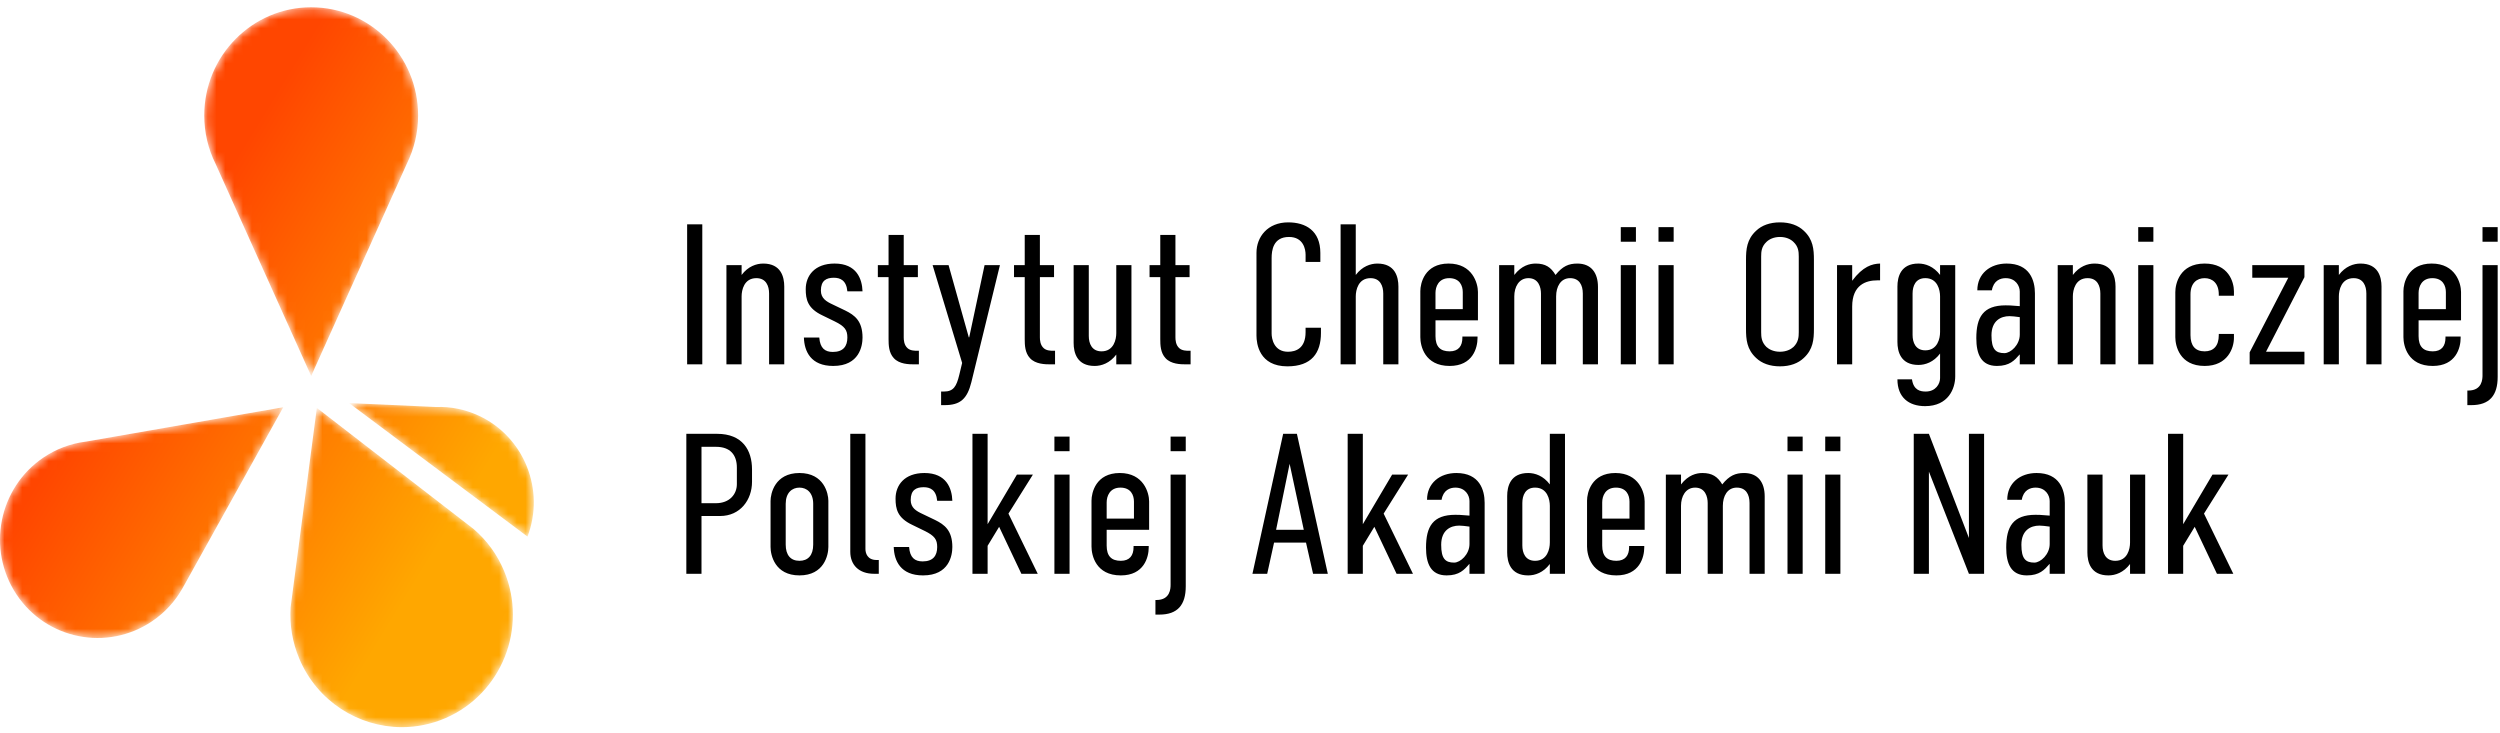
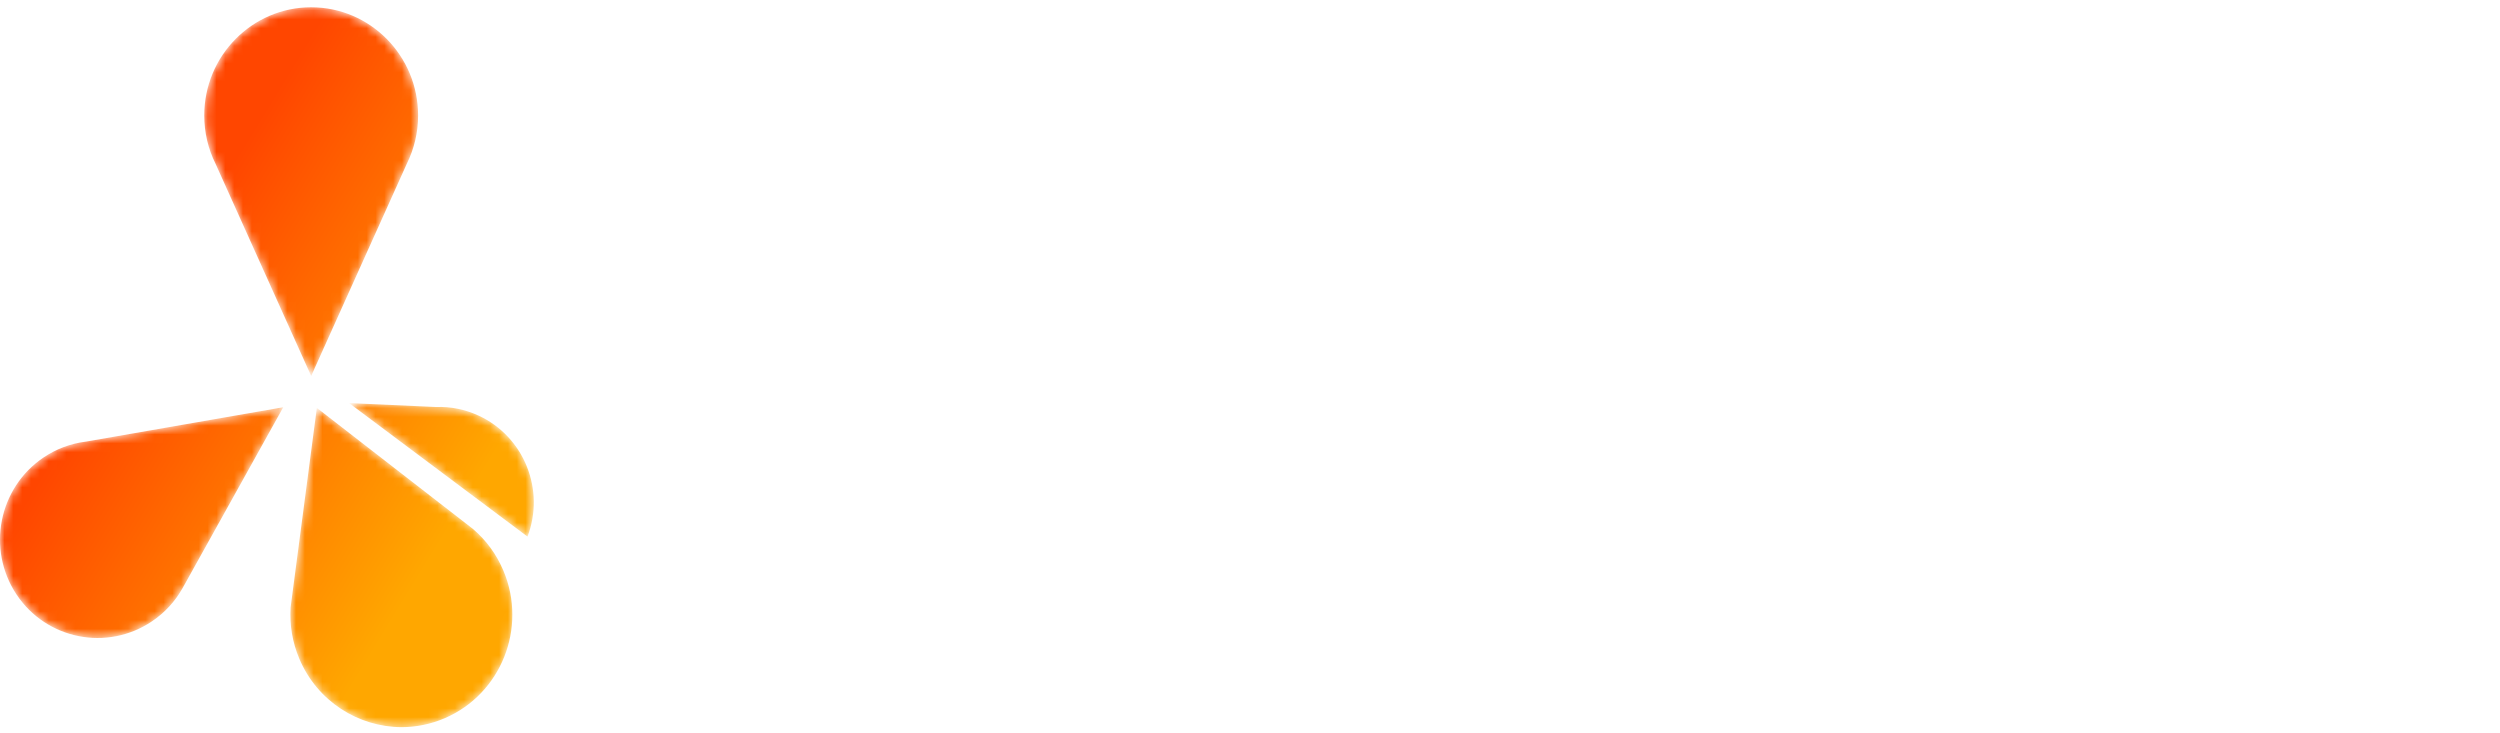
<svg xmlns="http://www.w3.org/2000/svg" xmlns:xlink="http://www.w3.org/1999/xlink" width="283" height="83" viewBox="0 0 283 83">
  <defs>
    <linearGradient id="nyy1yf8drb" x1="33.145%" x2="81.662%" y1="35.527%" y2="73.664%">
      <stop offset="0%" stop-color="#FF4600" />
      <stop offset="100%" stop-color="#FFA700" />
    </linearGradient>
    <path id="6fh3yq89qa" d="M35.225.139c-6.674 0-12.103 5.492-12.103 12.242 0 1.919.428 3.758 1.273 5.467l.018.036 10.812 23.993 10.813-23.993c.862-1.745 1.291-3.584 1.291-5.503C47.33 5.631 41.9.14 35.225.14zm24.488 59.92c2.014-5.274-.364-11.307-5.532-13.695-1.526-.705-3.146-1.034-4.815-.976h-.036l-9.817-.446 20.2 15.116zM9.708 49.308c-1.75.226-3.349.83-4.791 1.803-5.073 3.425-6.445 10.371-3.059 15.483 3.387 5.112 10.27 6.483 15.343 3.058 1.442-.973 2.607-2.235 3.462-3.749l.019-.032 11.384-20.458L9.708 49.31zm23.188 18.76c-.123 2.025.206 3.962.979 5.8 2.034 4.836 6.697 7.75 11.593 7.763h.062c1.627-.004 3.278-.328 4.866-1.009 6.392-2.739 9.38-10.227 6.66-16.69-.773-1.838-1.923-3.424-3.42-4.713-.011-.01-.022-.017-.032-.027L35.867 45.488l-2.971 22.58z" />
  </defs>
  <g fill="none" fill-rule="evenodd">
    <g>
      <g>
        <g>
          <g>
            <g transform="translate(-73 -3076) translate(-2 3015) translate(75 61) translate(0 .684)">
              <mask id="liruqdolec" fill="#fff">
                <use xlink:href="#6fh3yq89qa" />
              </mask>
-               <path fill="url(#nyy1yf8drb)" d="M35.225.139c-6.674 0-12.103 5.492-12.103 12.242 0 1.919.428 3.758 1.273 5.467l.018.036 10.812 23.993 10.813-23.993c.862-1.745 1.291-3.584 1.291-5.503C47.33 5.631 41.9.14 35.225.14zm24.488 59.92c2.014-5.274-.364-11.307-5.532-13.695-1.526-.705-3.146-1.034-4.815-.976h-.036l-9.817-.446 20.2 15.116zM9.708 49.308c-1.75.226-3.349.83-4.791 1.803-5.073 3.425-6.445 10.371-3.059 15.483 3.387 5.112 10.27 6.483 15.343 3.058 1.442-.973 2.607-2.235 3.462-3.749l.019-.032 11.384-20.458L9.708 49.31zm23.188 18.76c-.123 2.025.206 3.962.979 5.8 2.034 4.836 6.697 7.75 11.593 7.763h.062c1.627-.004 3.278-.328 4.866-1.009 6.392-2.739 9.38-10.227 6.66-16.69-.773-1.838-1.923-3.424-3.42-4.713-.011-.01-.022-.017-.032-.027L35.867 45.488l-2.971 22.58z" mask="url(#liruqdolec)" />
+               <path fill="url(#nyy1yf8drb)" d="M35.225.139c-6.674 0-12.103 5.492-12.103 12.242 0 1.919.428 3.758 1.273 5.467l.018.036 10.812 23.993 10.813-23.993c.862-1.745 1.291-3.584 1.291-5.503C47.33 5.631 41.9.14 35.225.14zm24.488 59.92c2.014-5.274-.364-11.307-5.532-13.695-1.526-.705-3.146-1.034-4.815-.976h-.036l-9.817-.446 20.2 15.116zM9.708 49.308c-1.75.226-3.349.83-4.791 1.803-5.073 3.425-6.445 10.371-3.059 15.483 3.387 5.112 10.27 6.483 15.343 3.058 1.442-.973 2.607-2.235 3.462-3.749l.019-.032 11.384-20.458L9.708 49.31zm23.188 18.76c-.123 2.025.206 3.962.979 5.8 2.034 4.836 6.697 7.75 11.593 7.763c1.627-.004 3.278-.328 4.866-1.009 6.392-2.739 9.38-10.227 6.66-16.69-.773-1.838-1.923-3.424-3.42-4.713-.011-.01-.022-.017-.032-.027L35.867 45.488l-2.971 22.58z" mask="url(#liruqdolec)" />
            </g>
            <g fill="#000">
-               <path d="M.112 16.087L1.828 16.087 1.828.242.112.242zM4.561 4.86h1.717v1.109c.732-.974 1.67-1.29 2.448-1.29 2.013 0 2.38 1.516 2.38 2.603v8.805H9.389V8.074c0-.86-.343-1.743-1.441-1.743-1.396 0-1.67 1.358-1.67 2.06v7.696H4.56V4.86zM18.25 7.825c-.114-1.268-.824-1.54-1.533-1.54-.847 0-1.464.318-1.464 1.45 0 .882.617 1.245 1.35 1.584l1.418.68c1.053.52 1.945 1.176 1.945 3.055 0 .929-.343 3.215-3.318 3.215-2.54 0-3.272-1.653-3.318-3.215h1.74c.091 1.2.64 1.63 1.533 1.63 1.19 0 1.647-.656 1.647-1.63 0-.837-.274-1.267-1.442-1.833l-1.395-.68c-1.67-.791-1.876-1.81-1.876-2.965 0-1.517 1.006-2.898 3.271-2.898 2.495 0 3.112 1.743 3.158 3.147H18.25zM24.63 1.441V4.86h1.602v1.359H24.63v6.814c0 .271.023.883.458 1.245.32.271.8.271 1.075.271h.183v1.54h-.503c-.64 0-1.716-.023-2.334-.702-.572-.611-.595-1.494-.595-2.15V6.217H21.7V4.859h1.213V1.441h1.716zM32.294 18.08c-.48 1.947-1.281 2.625-3.043 2.625h-.39v-1.539h.321c1.075 0 1.419-.566 1.74-1.901l.32-1.336L27.9 4.86h1.807l2.289 8.173h.045l1.74-8.173h1.738l-3.226 13.22zM40.043 1.441V4.86h1.602v1.359h-1.602v6.814c0 .271.023.883.458 1.245.32.271.8.271 1.075.271h.183v1.54h-.503c-.64 0-1.716-.023-2.334-.702-.572-.611-.595-1.494-.595-2.15V6.217h-1.213V4.859h1.213V1.441h1.716zM50.407 16.087h-1.716V14.98c-.732.973-1.67 1.29-2.448 1.29-2.014 0-2.38-1.517-2.38-2.604V4.86h1.716v8.013c0 .86.344 1.743 1.442 1.743 1.396 0 1.67-1.358 1.67-2.06V4.86h1.716v11.227zM55.387 1.441V4.86h1.602v1.359h-1.602v6.814c0 .271.023.883.458 1.245.32.271.8.271 1.075.271h.183v1.54H56.6c-.64 0-1.716-.023-2.334-.702-.572-.611-.595-1.494-.595-2.15V6.217h-1.213V4.859h1.213V1.441h1.716zM70.12 3.66c0-.566-.228-1.992-1.876-1.992-1.807 0-1.968 1.54-1.968 2.4v8.534c0 .566.252 2.06 1.854 2.06.892 0 1.99-.385 1.99-2.22v-.497h1.74v.589c0 2.263-1.053 3.78-3.799 3.78-3.203 0-3.5-2.58-3.5-3.486V3.456c0-1.788 1.258-3.44 3.592-3.44 1.99 0 3.638.95 3.638 3.463v1.019h-1.67V3.66zM74.084.242H75.8v5.727c.733-.974 1.67-1.29 2.449-1.29 2.013 0 2.38 1.516 2.38 2.603v8.805h-1.717V8.074c0-.86-.343-1.743-1.441-1.743-1.396 0-1.67 1.358-1.67 2.06v7.696h-1.717V.242zM87.914 9.84V7.915c0-.724-.343-1.584-1.533-1.584-1.212 0-1.556.974-1.556 1.675V9.84h3.09zm-.045 3.101h1.716v.159c0 1.109-.526 3.169-3.158 3.169-2.837 0-3.318-2.286-3.318-3.26V7.802c0-.882.48-3.124 3.203-3.124 2.7 0 3.318 2.242 3.318 3.215v3.215h-4.805v1.788c0 1.2.55 1.72 1.602 1.72 1.007 0 1.442-.61 1.442-1.54v-.135zM93.746 4.86v1.109c.823-1.064 1.739-1.29 2.425-1.29 1.098 0 1.716.407 2.242 1.29.802-.996 1.488-1.29 2.472-1.29 1.579 0 2.334 1.064 2.334 2.648v8.76h-1.716V8.074c0-.973-.412-1.743-1.442-1.743-1.075 0-1.579.973-1.579 2.06v7.696h-1.716V8.074c0-.702-.275-1.743-1.419-1.743-1.098 0-1.601 1.019-1.601 2.06v7.696H92.03V4.86h1.716zM105.8 16.087h1.715V4.86H105.8v11.227zm0-13.876h1.715V.558H105.8v1.653zM110.07 16.087h1.716V4.86h-1.716v11.227zm0-13.876h1.716V.558h-1.716v1.653zM125.948 3.886c0-.566-.046-1.132-.595-1.652-.32-.317-.847-.566-1.533-.566-.687 0-1.212.249-1.533.566-.55.52-.595 1.086-.595 1.652v8.557c0 .566.046 1.132.595 1.676.32.294.846.542 1.533.542.686 0 1.213-.248 1.533-.542.55-.544.595-1.11.595-1.676V3.886zm-5.972.362c0-1.176.091-2.309 1.144-3.282.64-.611 1.556-.95 2.7-.95 1.144 0 2.06.339 2.7.95 1.053.973 1.144 2.106 1.144 3.282v7.833c0 1.177-.091 2.309-1.144 3.282-.64.611-1.556.951-2.7.951-1.144 0-2.06-.34-2.7-.95-1.053-.974-1.144-2.106-1.144-3.283V4.248zM131.996 4.86v1.765c1.212-1.63 2.265-1.924 3.157-1.947V6.58h-.32c-1.259 0-2.837.498-2.837 2.965v6.542h-1.716V4.86h1.716zM141.944 12.443V8.39c0-.702-.275-2.06-1.67-2.06-1.1 0-1.442.883-1.442 1.743v4.686c0 .86.343 1.743 1.441 1.743 1.396 0 1.67-1.358 1.67-2.06zm1.716 5.003c0 1.38-.778 3.373-3.41 3.373-1.853 0-3.134-.996-3.134-3.034h1.647c.183 1.245.961 1.381 1.556 1.381 1.144 0 1.625-.882 1.625-1.516v-2.785c-.732.974-1.67 1.29-2.448 1.29-2.014 0-2.38-1.516-2.38-2.603v-6.27c0-1.087.366-2.604 2.38-2.604.777 0 1.716.317 2.448 1.29V4.86h1.716v12.587zM150.966 10.745c-.48-.068-.892-.113-1.167-.113-.983 0-2.036.521-2.036 2.173 0 1.585.48 2.015 1.464 2.015.71 0 1.74-.928 1.74-2.105v-1.97zm0 4.233h-.022c-.572.657-1.122 1.29-2.563 1.29-1.808 0-2.334-1.358-2.334-3.146 0-2.377.778-3.712 3.318-3.712.251 0 .618 0 1.601.09V7.848c0-.634-.457-1.517-1.601-1.517-.595 0-1.373.271-1.556 1.38h-1.648c0-1.9 1.465-3.033 3.318-3.033 2.632 0 3.203 1.924 3.203 3.373v8.037h-1.716v-1.11zM155.26 4.86h1.716v1.109c.732-.974 1.67-1.29 2.449-1.29 2.013 0 2.38 1.516 2.38 2.603v8.805h-1.717V8.074c0-.86-.343-1.743-1.442-1.743-1.396 0-1.67 1.358-1.67 2.06v7.696h-1.716V4.86zM164.374 16.087h1.716V4.86h-1.716v11.227zm0-13.876h1.716V.558h-1.716v1.653zM173.494 12.647h1.716v.452c0 1.11-.686 3.17-3.318 3.17-2.837 0-3.318-2.286-3.318-3.26V7.915c0-.927.48-3.237 3.318-3.237 2.7 0 3.318 2.083 3.318 3.147v.498h-1.716v-.158c0-1.268-.732-1.834-1.602-1.834-.892 0-1.601.566-1.601 1.834v4.618c0 1.2.548 1.833 1.601 1.833 1.007 0 1.602-.61 1.602-1.833v-.136zM177.286 4.859L183.19 4.859 183.19 6.218 178.842 14.661 183.19 14.661 183.19 16.087 176.989 16.087 176.989 14.729 181.359 6.286 177.286 6.286zM185.37 4.86h1.717v1.109c.732-.974 1.67-1.29 2.448-1.29 2.014 0 2.38 1.516 2.38 2.603v8.805h-1.716V8.074c0-.86-.343-1.743-1.442-1.743-1.396 0-1.67 1.358-1.67 2.06v7.696h-1.716V4.86zM199.201 9.84V7.915c0-.724-.343-1.584-1.533-1.584-1.212 0-1.556.974-1.556 1.675V9.84h3.09zm-.045 3.101h1.716v.159c0 1.109-.526 3.169-3.158 3.169-2.837 0-3.318-2.286-3.318-3.26V7.802c0-.882.48-3.124 3.203-3.124 2.7 0 3.318 2.242 3.318 3.215v3.215h-4.805v1.788c0 1.2.55 1.72 1.602 1.72 1.007 0 1.442-.61 1.442-1.54v-.135zM203.348 2.21h1.716V.559h-1.716v1.653zm1.716 15.304c0 2.082-.915 3.191-2.974 3.191h-.458v-1.652h.115c1.579 0 1.601-1.336 1.601-1.72V4.86h1.716v12.654zM1.737 31.807h1.624c1.58 0 2.38-1.04 2.38-2.15v-1.879c0-1.449-.755-2.354-2.357-2.354H1.737v6.383zM.021 23.952h3.478c2.883 0 3.958 1.857 3.958 4.03v1.404c0 2.036-1.327 3.87-3.615 3.87H1.737v6.542H.021V23.952zM14.382 31.876c0-1.245-.71-1.834-1.556-1.834-.846 0-1.556.589-1.556 1.834v4.617c0 1.178.549 1.834 1.556 1.834.961 0 1.556-.611 1.556-1.834v-4.617zm-4.828-.318c0-.837.48-3.169 3.272-3.169 2.791 0 3.272 2.332 3.272 3.147v5.23c0 .905-.48 3.213-3.272 3.213s-3.272-2.308-3.272-3.214v-5.207zM20.295 23.953V36.99c0 .453.206 1.246 1.259 1.246h.252v1.561h-.526c-1.74 0-2.7-1.018-2.7-2.49V23.953h1.715zM28.417 31.536c-.114-1.268-.824-1.54-1.533-1.54-.847 0-1.464.317-1.464 1.45 0 .882.617 1.245 1.35 1.584l1.418.68c1.053.52 1.945 1.176 1.945 3.055 0 .928-.343 3.215-3.318 3.215-2.54 0-3.271-1.653-3.317-3.215h1.739c.09 1.2.64 1.63 1.533 1.63 1.19 0 1.647-.656 1.647-1.63 0-.838-.274-1.267-1.442-1.833l-1.395-.68c-1.67-.792-1.876-1.81-1.876-2.965 0-1.517 1.006-2.898 3.271-2.898 2.495 0 3.113 1.743 3.158 3.147h-1.716zM32.41 23.953L34.126 23.953 34.126 34.184 37.443 28.57 39.252 28.57 36.483 32.985 39.801 39.798 37.948 39.798 35.43 34.479 34.126 36.629 34.126 39.798 32.41 39.798zM41.687 39.798h1.716V28.57h-1.716v11.228zm0-13.876h1.716v-1.653h-1.716v1.653zM50.692 33.55v-1.924c0-.724-.343-1.584-1.533-1.584-1.212 0-1.556.973-1.556 1.675v1.834h3.09zm-.045 3.102h1.716v.158c0 1.11-.526 3.17-3.158 3.17-2.837 0-3.318-2.287-3.318-3.26v-5.207c0-.882.48-3.124 3.204-3.124 2.7 0 3.318 2.242 3.318 3.215v3.215h-4.806v1.788c0 1.2.55 1.72 1.602 1.72 1.007 0 1.442-.611 1.442-1.54v-.135zM54.84 25.922h1.715v-1.653h-1.716v1.653zm1.715 15.302c0 2.083-.915 3.192-2.975 3.192h-.457v-1.652h.114c1.579 0 1.602-1.336 1.602-1.72V28.57h1.716v12.654zM68.314 27.348l-1.533 7.47h3.135l-1.602-7.47zm2.654 12.45l-.8-3.53h-3.616l-.778 3.53h-1.67l3.478-15.845h1.556l3.5 15.846h-1.67zM74.884 23.953L76.6 23.953 76.6 34.184 79.917 28.57 81.726 28.57 78.957 32.985 82.275 39.798 80.421 39.798 77.904 34.479 76.6 36.629 76.6 39.798 74.884 39.798zM88.673 34.456c-.48-.068-.892-.113-1.167-.113-.984 0-2.036.52-2.036 2.173 0 1.585.48 2.015 1.464 2.015.71 0 1.739-.929 1.739-2.105v-1.97zm0 4.233h-.023c-.572.657-1.121 1.29-2.563 1.29-1.807 0-2.334-1.358-2.334-3.146 0-2.377.778-3.713 3.318-3.713.252 0 .618 0 1.602.091v-1.653c0-.633-.458-1.516-1.602-1.516-.595 0-1.373.271-1.556 1.38h-1.647c0-1.9 1.464-3.033 3.317-3.033 2.632 0 3.204 1.924 3.204 3.373v8.036h-1.716v-1.11zM97.77 36.267v-4.165c0-.702-.275-2.06-1.671-2.06-1.098 0-1.442.883-1.442 1.743v4.8c0 .86.344 1.742 1.442 1.742 1.396 0 1.67-1.358 1.67-2.06zm1.715 3.531h-1.716v-1.11c-.732.975-1.67 1.292-2.448 1.292-2.014 0-2.38-1.517-2.38-2.604v-6.383c0-1.087.366-2.604 2.38-2.604.778 0 1.716.317 2.448 1.29v-5.727h1.716v15.846zM106.787 33.55v-1.924c0-.724-.343-1.584-1.533-1.584-1.212 0-1.556.973-1.556 1.675v1.834h3.09zm-.045 3.102h1.716v.158c0 1.11-.526 3.17-3.158 3.17-2.838 0-3.318-2.287-3.318-3.26v-5.207c0-.882.48-3.124 3.203-3.124 2.7 0 3.318 2.242 3.318 3.215v3.215h-4.805v1.788c0 1.2.55 1.72 1.602 1.72 1.007 0 1.442-.611 1.442-1.54v-.135zM112.619 28.57v1.11c.823-1.065 1.739-1.29 2.425-1.29 1.099 0 1.716.407 2.242 1.29.801-.996 1.488-1.29 2.472-1.29 1.579 0 2.334 1.063 2.334 2.648v8.76h-1.716v-8.013c0-.973-.412-1.743-1.442-1.743-1.075 0-1.579.973-1.579 2.06v7.696h-1.716v-8.013c0-.702-.275-1.743-1.419-1.743-1.098 0-1.601 1.019-1.601 2.06v7.696h-1.716V28.57h1.716zM124.673 39.798h1.716V28.57h-1.716v11.228zm0-13.876h1.716v-1.653h-1.716v1.653zM128.944 39.798h1.716V28.57h-1.716v11.228zm0-13.876h1.716v-1.653h-1.716v1.653zM140.68 23.953L145.21 35.746 145.21 23.953 146.927 23.953 146.927 39.798 145.21 39.798 140.68 28.231 140.68 39.798 138.964 39.798 138.964 23.953zM154.352 34.456c-.48-.068-.892-.113-1.167-.113-.984 0-2.036.52-2.036 2.173 0 1.585.48 2.015 1.464 2.015.709 0 1.739-.929 1.739-2.105v-1.97zm0 4.233h-.023c-.572.657-1.122 1.29-2.563 1.29-1.807 0-2.334-1.358-2.334-3.146 0-2.377.778-3.713 3.318-3.713.252 0 .618 0 1.602.091v-1.653c0-.633-.457-1.516-1.602-1.516-.595 0-1.373.271-1.556 1.38h-1.647c0-1.9 1.464-3.033 3.317-3.033 2.632 0 3.204 1.924 3.204 3.373v8.036h-1.716v-1.11zM165.164 39.798h-1.716V38.69c-.732.974-1.67 1.29-2.448 1.29-2.014 0-2.38-1.516-2.38-2.603v-8.805h1.716v8.013c0 .86.343 1.743 1.442 1.743 1.396 0 1.67-1.358 1.67-2.06v-7.696h1.716v11.227zM167.749 23.953L169.464 23.953 169.464 34.184 172.782 28.57 174.59 28.57 171.821 32.985 175.139 39.798 173.286 39.798 170.769 34.479 169.464 36.629 169.464 39.798 167.749 39.798z" transform="translate(-73 -3076) translate(-2 3015) translate(75 61) translate(77.672 25.156)" />
-             </g>
+               </g>
          </g>
        </g>
      </g>
    </g>
  </g>
</svg>